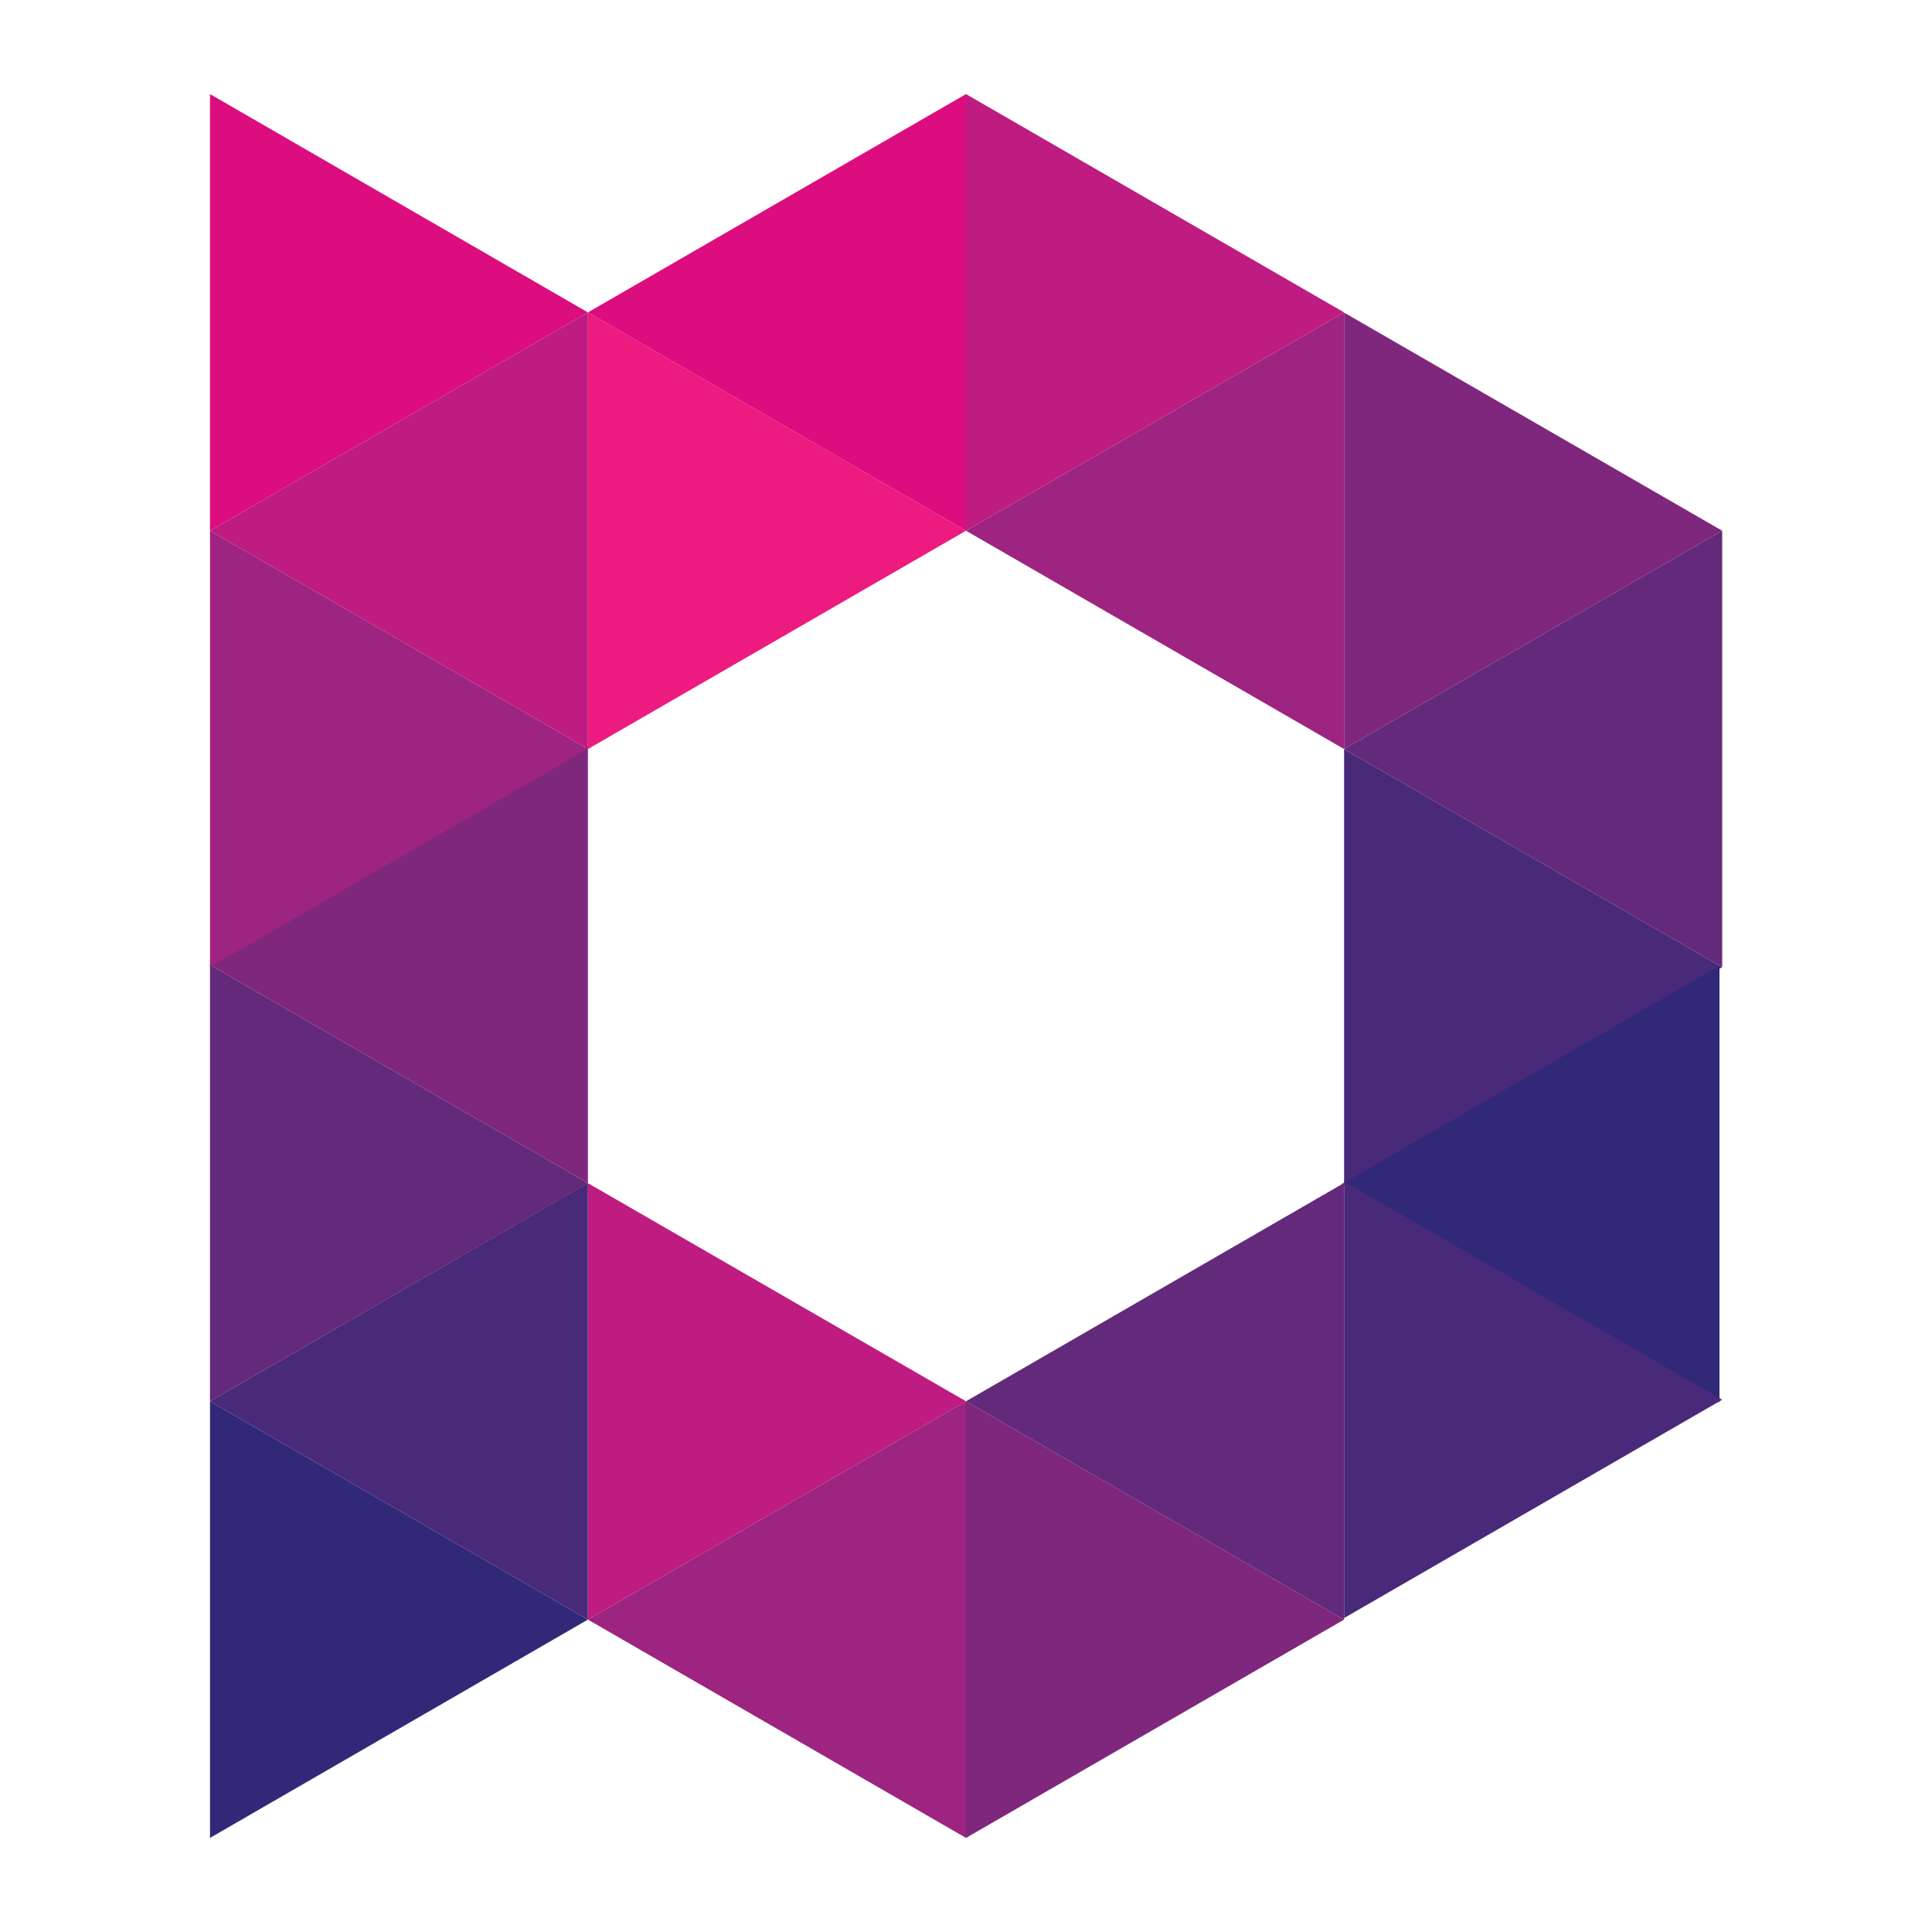
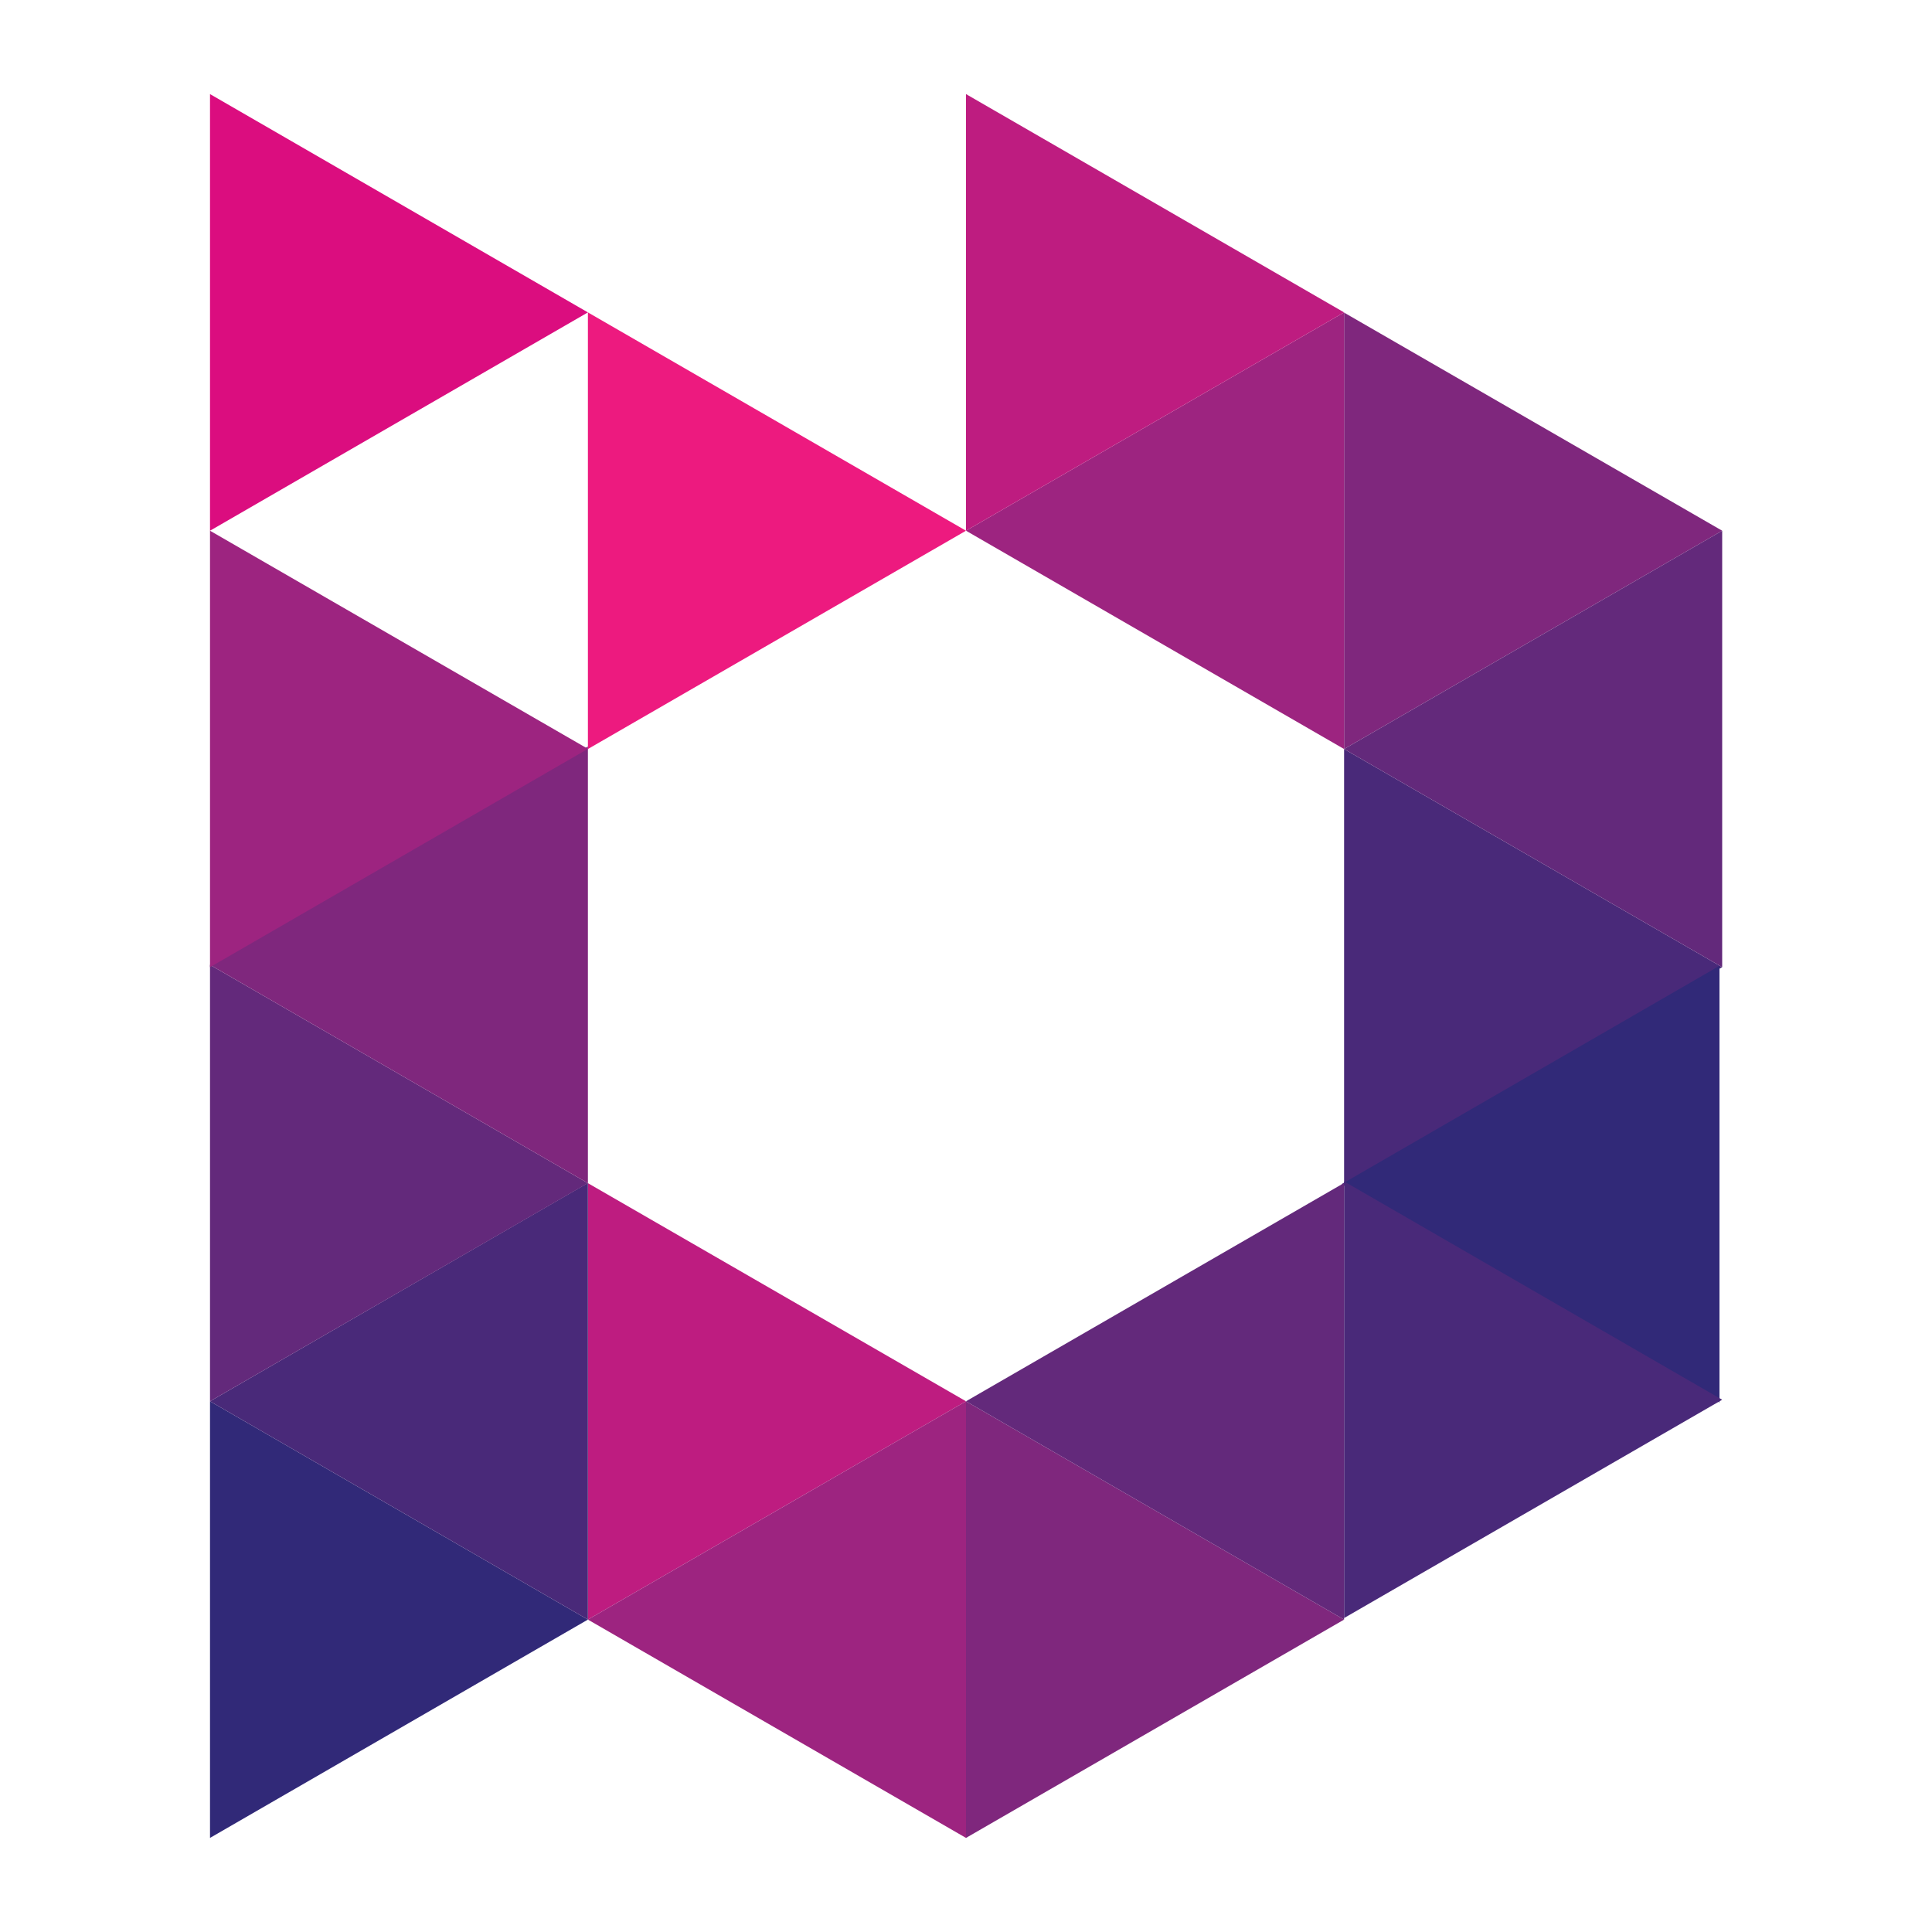
<svg xmlns="http://www.w3.org/2000/svg" viewBox="0 0 100 100">
  <style>.cls-1{fill:#7f277d}.cls-2{fill:#492979}.cls-3{fill:#63297b}.cls-4{fill:#312978}.cls-5{fill:#ed1a7f}.cls-6{fill:#be1c80}.cls-7{fill:#db0d7f}.cls-8{fill:#9d2480}</style>
  <polygon class="cls-1" points="89.14 27.47 69.57 38.77 69.57 16.18 89.14 27.47" />
  <polygon class="cls-2" points="89.14 50.06 69.57 61.36 69.57 38.77 89.14 50.06" />
  <polygon class="cls-3" points="69.57 38.77 89.14 27.47 89.14 50.06 69.57 38.77" />
  <polygon class="cls-4" points="69.44 61.29 89 72.59 89 49.99 69.44 61.29" />
  <polygon class="cls-2" points="89.14 72.45 69.57 61.15 69.57 83.75 89.14 72.45" />
  <polygon class="cls-5" points="50 27.47 30.43 16.17 30.43 38.77 50 27.47" />
  <polygon class="cls-6" points="50 72.53 30.43 83.83 30.43 61.24 50 72.53" />
  <polygon class="cls-4" points="30.43 83.83 10.87 72.53 10.87 95.13 30.43 83.83" />
  <polygon class="cls-2" points="10.87 72.53 30.43 61.23 30.43 83.83 10.87 72.53" />
-   <polygon class="cls-7" points="30.43 16.17 50 4.87 50 27.47 30.43 16.17" />
  <polygon class="cls-8" points="50 27.47 69.57 16.17 69.57 38.77 50 27.47" />
  <polygon class="cls-6" points="69.57 16.17 50 4.87 50 27.47 69.57 16.17" />
  <polygon class="cls-1" points="69.57 83.83 50 72.53 50 95.13 69.57 83.83" />
  <polygon class="cls-3" points="50 72.53 69.57 61.23 69.57 83.83 50 72.53" />
  <polygon class="cls-8" points="30.43 83.83 50 72.53 50 95.13 30.43 83.83" />
  <polygon class="cls-3" points="30.43 61.24 10.87 49.94 10.87 72.53 30.43 61.24" />
  <polygon class="cls-1" points="10.87 49.94 30.43 38.64 30.43 61.24 10.87 49.94" />
  <polygon class="cls-8" points="30.43 38.76 10.87 27.47 10.87 50.06 30.43 38.76" />
-   <polygon class="cls-6" points="10.87 27.47 30.43 16.17 30.43 38.76 10.87 27.47" />
  <polygon class="cls-7" points="30.43 16.17 10.87 4.87 10.87 27.47 30.43 16.17" />
</svg>